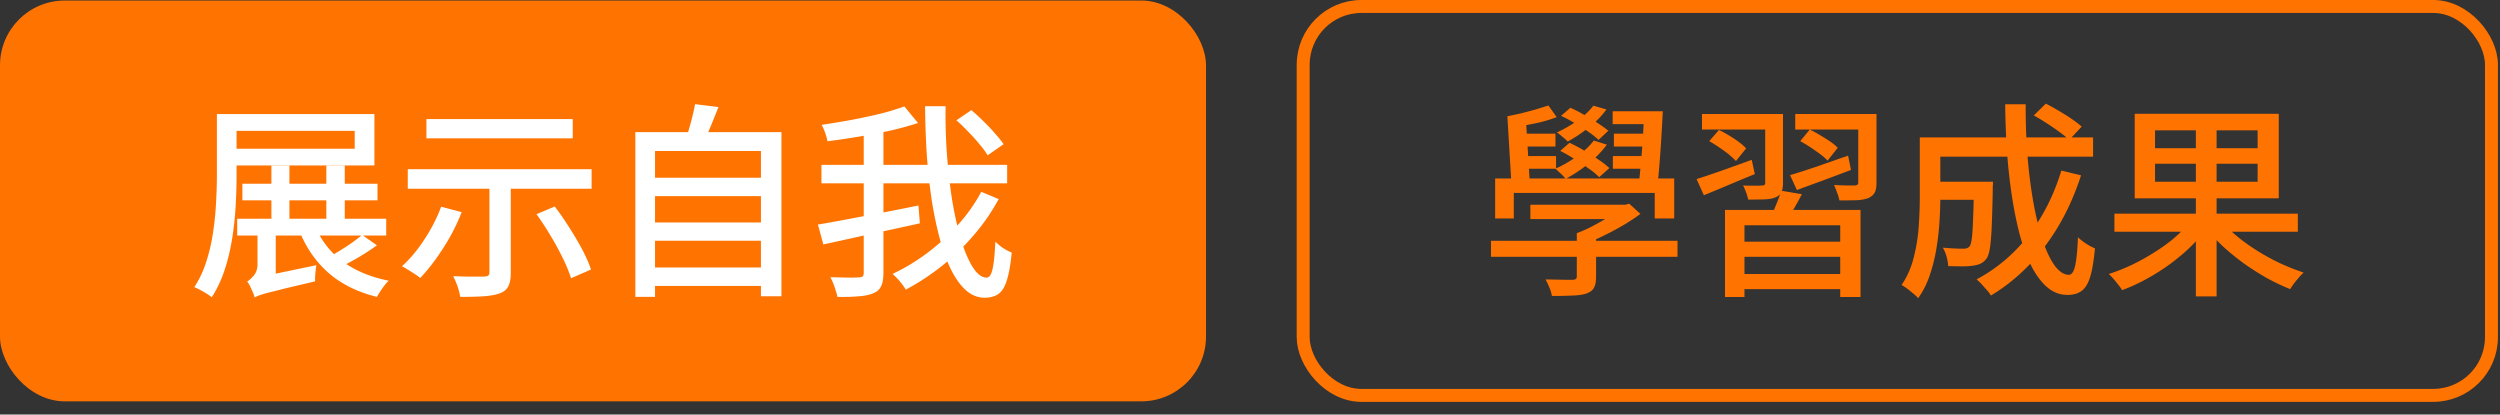
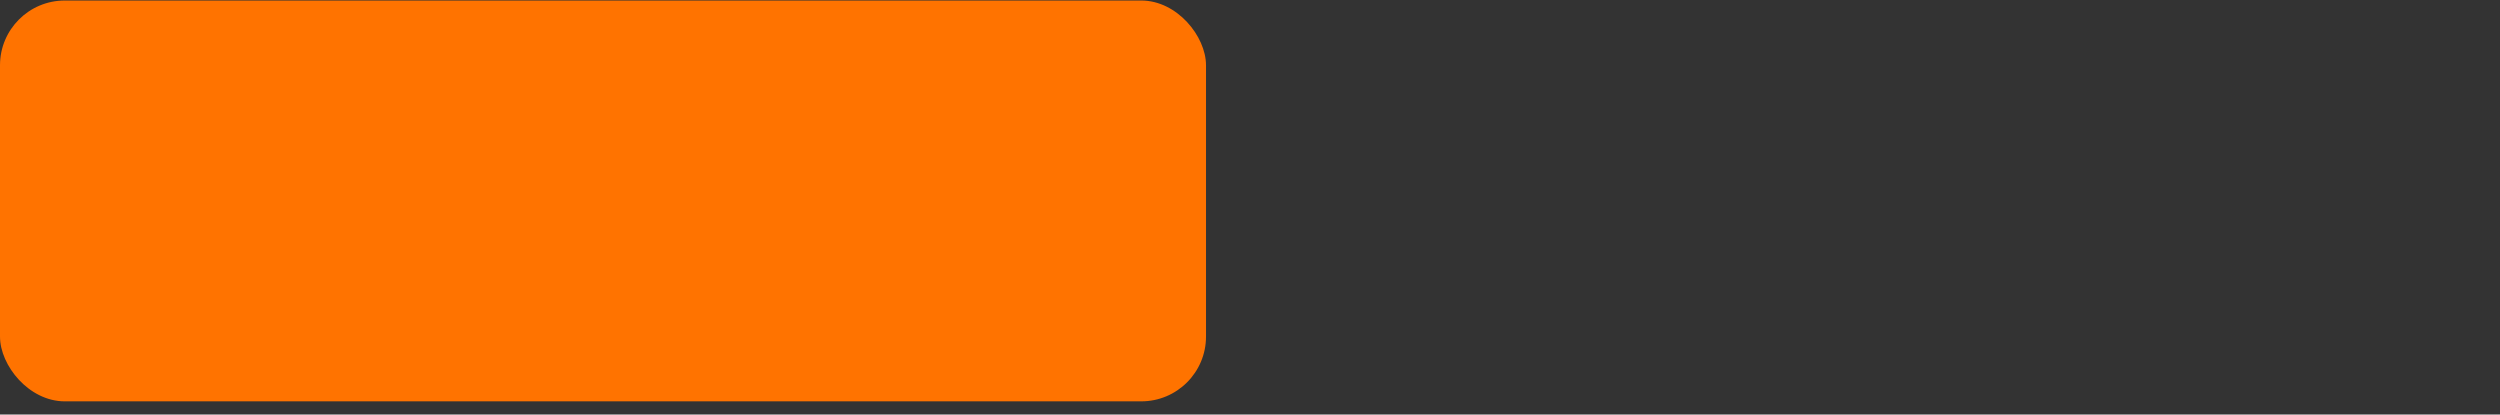
<svg xmlns="http://www.w3.org/2000/svg" width="193" height="32" fill="none">
  <rect width="100%" height="100%" fill="#333333" stroke="none" />
  <rect y=".04" width="93.104" height="30.944" rx="5" fill="#FF7300" />
-   <path d="M18.712 14.184h10.432v1.28H18.712v-1.28Zm-.4 2.704h11.504v1.296H18.312v-1.296Zm2.64-4.096h1.392v4.768h-1.392v-4.768Zm4.24 0h1.424v4.736h-1.424v-4.736Zm-8.448-3.984h1.52v4.72c0 .683-.021 1.435-.064 2.256-.043.81-.128 1.643-.256 2.496s-.32 1.68-.576 2.48c-.256.8-.597 1.53-1.024 2.192a3.048 3.048 0 0 0-.4-.288c-.16-.096-.325-.192-.496-.288a7.38 7.38 0 0 0-.448-.208c.405-.619.72-1.296.944-2.032.235-.736.405-1.488.512-2.256.117-.779.192-1.536.224-2.272.043-.747.064-1.44.064-2.08v-4.72Zm.912 0h11.248v3.968H17.656V11.48h9.728v-1.376h-9.728V8.808Zm6.64 8.576a6.497 6.497 0 0 0 2.112 2.768c.97.725 2.17 1.232 3.6 1.52-.16.15-.325.347-.496.592-.17.245-.31.464-.416.656-1.515-.373-2.773-1.003-3.776-1.888-.992-.885-1.75-2.005-2.272-3.36l1.248-.288Zm3.664.752 1.136.8c-.437.32-.917.635-1.44.944a29.39 29.39 0 0 1-1.424.768l-.976-.736c.288-.15.597-.325.928-.528.33-.203.65-.41.96-.624.31-.224.581-.432.816-.624Zm-8.304 4.832-.048-1.136.592-.48 4.224-.88a8.5 8.5 0 0 0-.08.656 3.923 3.923 0 0 0-.016.592l-2.304.544a59.79 59.79 0 0 1-1.344.336c-.31.085-.539.155-.688.208-.139.053-.25.107-.336.16Zm0 0a1.76 1.76 0 0 0-.144-.416c-.064-.15-.133-.304-.208-.464a1.682 1.682 0 0 0-.224-.352c.16-.096.33-.25.512-.464.192-.224.288-.523.288-.896V17.48l1.408.048v3.888l-.16.112a8.458 8.458 0 0 0-.416.272 7.61 7.61 0 0 0-.48.384 3.83 3.83 0 0 0-.416.416c-.107.139-.16.261-.16.368ZM37.784 13.88h1.648v7.184c0 .448-.064.795-.192 1.04-.117.245-.341.427-.672.544-.32.117-.73.192-1.232.224-.501.032-1.104.048-1.808.048a4.366 4.366 0 0 0-.208-.816 6.185 6.185 0 0 0-.336-.784l.992.032h1.408c.15-.01.25-.037.304-.08.064-.043.096-.123.096-.24V13.88Zm-3.728 2.08 1.584.416c-.245.64-.544 1.275-.896 1.904a18.78 18.78 0 0 1-1.12 1.744c-.395.544-.79 1.024-1.184 1.44a3.023 3.023 0 0 0-.416-.304 8.924 8.924 0 0 0-.528-.336 5.02 5.02 0 0 0-.464-.272c.619-.555 1.195-1.243 1.728-2.064.544-.821.976-1.664 1.296-2.528Zm7.36.576 1.408-.592c.384.49.757 1.03 1.12 1.616.373.576.71 1.147 1.008 1.712.299.565.523 1.077.672 1.536l-1.536.672a11.846 11.846 0 0 0-.624-1.52 20.7 20.7 0 0 0-.96-1.76 20.426 20.426 0 0 0-1.088-1.664ZM32.92 9.192h11.296v1.488H32.92V9.192Zm-1.44 3.872h14.192v1.504H31.48v-1.504ZM50.072 13.72h9.04v1.424h-9.04V13.72Zm0 3.456h9.04v1.408h-9.04v-1.408Zm0 3.472h9.04v1.424h-9.04v-1.424ZM49.048 10.2h11.28v12.672h-1.584V11.656h-8.176V22.92h-1.52V10.2Zm4.608-2.16 1.808.224c-.192.49-.39.981-.592 1.472-.203.49-.395.917-.576 1.28l-1.36-.256c.096-.267.187-.555.272-.864.096-.32.181-.64.256-.96.085-.33.15-.63.192-.896ZM73.832 9.288l1.152-.784c.299.245.608.528.928.848.32.31.619.624.896.944.277.31.501.587.672.832l-1.232.864a5.848 5.848 0 0 0-.624-.848 11.69 11.69 0 0 0-.864-.96c-.31-.33-.619-.63-.928-.896Zm-10.416 3.44h14.336v1.424H63.416v-1.424Zm-.272 4.608c.64-.107 1.381-.24 2.224-.4.853-.16 1.755-.33 2.704-.512.95-.181 1.893-.368 2.832-.56l.112 1.376c-.864.192-1.744.384-2.64.576-.885.192-1.739.379-2.56.56-.821.181-1.573.347-2.256.496l-.416-1.536Zm3.536-7.488h1.52v11.216c0 .448-.059.79-.176 1.024-.107.245-.304.427-.592.544-.288.128-.661.208-1.12.24-.448.043-1.003.059-1.664.048a2.71 2.71 0 0 0-.128-.48 5.18 5.18 0 0 0-.416-1.04c.48.01.928.021 1.344.032.427 0 .71-.005.848-.016.15-.01.25-.037.304-.08.053-.053.08-.144.08-.272V9.848Zm3.136-1.632 1.056 1.28c-.65.213-1.37.41-2.16.592-.79.17-1.6.325-2.432.464-.821.139-1.621.256-2.4.352a4.245 4.245 0 0 0-.176-.64 3.885 3.885 0 0 0-.272-.624c.757-.117 1.525-.245 2.304-.384.79-.15 1.536-.31 2.24-.48a19.5 19.5 0 0 0 1.84-.56Zm1.6-.016H73c-.021 1.387.021 2.73.128 4.032.107 1.301.256 2.512.448 3.632.203 1.11.437 2.085.704 2.928.277.832.576 1.483.896 1.952.32.459.65.688.992.688.203 0 .352-.213.448-.64.107-.437.181-1.152.224-2.144.16.17.357.336.592.496.245.16.47.277.672.352-.085.907-.208 1.61-.368 2.112-.15.512-.363.87-.64 1.072-.277.203-.635.304-1.072.304-.533 0-1.019-.192-1.456-.576-.427-.384-.81-.917-1.152-1.6-.341-.693-.635-1.504-.88-2.432a29.871 29.871 0 0 1-.624-3.04 47.04 47.04 0 0 1-.368-3.456 69.861 69.861 0 0 1-.128-3.68Zm4.336 6.608 1.344.56a15.398 15.398 0 0 1-1.92 2.784 17.727 17.727 0 0 1-2.448 2.368 18.352 18.352 0 0 1-2.8 1.84 5.12 5.12 0 0 0-.448-.624 6.118 6.118 0 0 0-.576-.592c.939-.437 1.84-.981 2.704-1.632a16.376 16.376 0 0 0 2.368-2.176c.715-.8 1.307-1.643 1.776-2.528Z" fill="#fff" />
-   <rect x="100.605" y=".5" width="91.736" height="30.024" rx="4.5" stroke="#FF7300" />
-   <path d="M115.105 18.592h14.4v1.232h-14.4v-1.232Zm3.04-2.784h7.328v1.104h-7.328v-1.104ZM121.729 18h1.488v3.376c0 .363-.053.64-.16.832-.096.192-.288.341-.576.448-.288.096-.65.15-1.088.16a32.62 32.62 0 0 1-1.584.032 3.031 3.031 0 0 0-.192-.64 5.92 5.92 0 0 0-.304-.64c.31.01.603.016.88.016.288.01.539.016.752.016h.448c.128 0 .214-.021.256-.064.054-.032.08-.101.08-.208V18Zm3.36-2.192h.368l.32-.08.864.784c-.384.288-.81.57-1.28.848-.469.277-.954.539-1.456.784-.49.245-.981.464-1.472.656a2.75 2.75 0 0 0-.352-.416 7.278 7.278 0 0 0-.352-.384c.406-.15.822-.336 1.248-.56.427-.224.827-.453 1.2-.688a8.71 8.71 0 0 0 .912-.672v-.272Zm-9.664-2.032h13.824v3.088h-1.504v-1.968h-10.88v1.968h-1.44v-3.088Zm11.504-5.184h1.44c-.032.63-.069 1.296-.112 2-.042.704-.09 1.387-.144 2.048a54.823 54.823 0 0 1-.16 1.712h-1.456a37.75 37.75 0 0 0 .176-1.744 55.68 55.68 0 0 0 .16-2.048c.043-.704.075-1.36.096-1.968Zm-2.432 0h3.024v.992h-3.024v-.992Zm-4.96-.448.64.896a9.784 9.784 0 0 1-1.648.48c-.608.128-1.152.23-1.632.304l-.528-.848c.31-.064.656-.139 1.04-.224.395-.096.779-.197 1.152-.304.374-.117.699-.219.976-.304Zm-2.416 2.176h2.96v.992h-2.96v-.992Zm.064 1.728h2.944v.976h-2.944v-.976Zm7.408-1.728h2.8v.992h-2.8v-.992Zm-.08 1.728h2.768v.976h-2.768v-.976Zm-1.504-3.888 1.008.288c-.352.49-.805.955-1.36 1.392-.554.437-1.098.8-1.632 1.088a3.341 3.341 0 0 0-.384-.352c-.17-.15-.32-.267-.448-.352.555-.256 1.083-.56 1.584-.912.512-.363.923-.747 1.232-1.152Zm-2.496.784.72-.624c.342.15.694.33 1.056.544.374.203.726.416 1.056.64.331.213.603.41.816.592l-.752.704a6.869 6.869 0 0 0-.784-.624 13.32 13.32 0 0 0-1.04-.656 9.563 9.563 0 0 0-1.072-.576Zm2.528 1.904 1.008.32a8.185 8.185 0 0 1-1.44 1.488c-.576.459-1.157.843-1.744 1.152a2.738 2.738 0 0 0-.368-.4 24.52 24.52 0 0 0-.416-.384c.566-.256 1.115-.57 1.648-.944.544-.384.982-.795 1.312-1.232Zm-2.592.8.72-.624c.363.17.736.368 1.12.592.384.224.747.453 1.088.688.352.235.64.459.864.672l-.784.704a5.115 5.115 0 0 0-.816-.672c-.33-.245-.688-.485-1.072-.72a12.283 12.283 0 0 0-1.12-.64Zm-4.08-2.672 1.44.368.304 4.96h-1.424l-.32-5.328ZM133.169 16.208h10.464v6.72h-1.568v-5.536h-7.392v5.536h-1.504v-6.72Zm.768 2.448h8.56v1.168h-8.56v-1.168Zm.064 2.496h8.544v1.168h-8.544v-1.168Zm3.488-6.432 1.616.272c-.192.373-.394.741-.608 1.104-.202.352-.384.65-.544.896l-1.232-.288c.139-.288.283-.619.432-.992.16-.373.272-.704.336-.992Zm-6.096-5.92h5.248V10h-5.248V8.8Zm4.88 0h1.376v5.312c0 .31-.042.55-.128.72-.074.17-.224.304-.448.4-.224.096-.512.15-.864.16-.341.01-.757.016-1.248.016a3.657 3.657 0 0 0-.16-.544 3.194 3.194 0 0 0-.24-.544c.32.01.619.016.896.016.278 0 .464-.005.56-.016.107 0 .176-.016.208-.048a.287.287 0 0 0 .048-.176V8.8Zm2.32 0h5.568V10h-5.568V8.8Zm4.864 0h1.408v5.296c0 .33-.042.581-.128.752-.085.17-.245.315-.48.432-.234.096-.538.155-.912.176a47.9 47.9 0 0 1-1.344.016 2.98 2.98 0 0 0-.176-.592 4.361 4.361 0 0 0-.24-.592c.342.01.667.021.976.032h.624c.107-.01.176-.032.208-.064.043-.032.064-.09.064-.176V8.8Zm-5.264 4.72c.576-.17 1.259-.39 2.048-.656.79-.277 1.6-.56 2.432-.848l.224 1.104-2.176.816c-.736.267-1.402.512-2 .736l-.528-1.152Zm.784-2.624.736-.896c.374.181.768.405 1.184.672.427.256.752.501.976.736l-.784.992c-.213-.235-.528-.49-.944-.768a11.411 11.411 0 0 0-1.168-.736Zm-8 2.928c.544-.17 1.195-.39 1.952-.656.758-.267 1.526-.544 2.304-.832l.24 1.104c-.682.277-1.365.56-2.048.848-.682.288-1.312.55-1.888.784l-.56-1.248Zm.976-2.928.752-.864c.374.181.763.405 1.168.672.406.267.715.517.928.752l-.784.976a6.107 6.107 0 0 0-.912-.784 12.22 12.22 0 0 0-1.152-.752ZM149.121 14.032h3.84v1.392h-3.84v-1.392Zm3.264 0h1.472v.112c0 .075-.005.16-.016.256v.24a116.285 116.285 0 0 1-.08 2.848c-.032.736-.08 1.301-.144 1.696-.064.384-.154.65-.272.8-.138.17-.288.293-.448.368-.16.075-.357.128-.592.16a5.464 5.464 0 0 1-.816.048c-.341 0-.704-.005-1.088-.016a3.28 3.28 0 0 0-.128-.736 2.676 2.676 0 0 0-.288-.688 19.056 19.056 0 0 0 1.568.08c.107 0 .198-.01.272-.032a.616.616 0 0 0 .224-.144c.075-.096.134-.304.176-.624.043-.33.075-.827.096-1.488.032-.661.054-1.541.064-2.64v-.24Zm4.624-5.12.928-.912c.32.16.656.347 1.008.56.352.203.683.41.992.624.31.213.566.41.768.592l-.96 1.024a7.55 7.55 0 0 0-.752-.608 15.278 15.278 0 0 0-.976-.672 14.723 14.723 0 0 0-1.008-.608Zm2.128 4.256 1.52.368c-.672 2.08-1.6 3.904-2.784 5.472-1.173 1.568-2.565 2.837-4.176 3.808a2.476 2.476 0 0 0-.304-.416c-.138-.15-.277-.304-.416-.464a3.81 3.81 0 0 0-.384-.368 12.455 12.455 0 0 0 4.032-3.424c1.099-1.43 1.936-3.088 2.512-4.976Zm-9.92-2.56h12.368v1.488h-12.368v-1.488Zm-1.008 0h1.584V15.2c0 .587-.021 1.221-.064 1.904a20.653 20.653 0 0 1-.24 2.096 13.033 13.033 0 0 1-.512 2.048 6.751 6.751 0 0 1-.896 1.776 2.344 2.344 0 0 0-.368-.352 8.887 8.887 0 0 0-.496-.4 3.776 3.776 0 0 0-.416-.272c.438-.64.752-1.355.944-2.144.203-.8.331-1.605.384-2.416.054-.81.08-1.563.08-2.256v-4.576Zm6.592-2.56h1.584c-.01 1.408.038 2.763.144 4.064.107 1.29.262 2.49.464 3.6.203 1.11.443 2.075.72 2.896.278.821.587 1.461.928 1.92.352.459.71.688 1.072.688.214 0 .374-.224.48-.672.107-.448.182-1.19.224-2.224.182.17.395.336.64.496.246.16.47.277.672.352-.085.95-.208 1.685-.368 2.208-.16.523-.384.885-.672 1.088-.277.203-.64.304-1.088.304-.554 0-1.061-.187-1.52-.56-.448-.373-.853-.901-1.216-1.584-.352-.683-.656-1.483-.912-2.4a29.095 29.095 0 0 1-.624-3.024 42.31 42.31 0 0 1-.384-3.456 60.664 60.664 0 0 1-.144-3.696ZM163.233 16.496h14.16v1.392h-14.16v-1.392Zm6.288-7.2h1.6V22.88h-1.6V9.296Zm-.464 7.84 1.248.544a11.518 11.518 0 0 1-1.792 1.92 15.708 15.708 0 0 1-2.272 1.632c-.8.48-1.605.87-2.416 1.168a3.594 3.594 0 0 0-.304-.432c-.117-.15-.24-.299-.368-.448a3.97 3.97 0 0 0-.352-.368c.598-.192 1.19-.427 1.776-.704a16.862 16.862 0 0 0 1.728-.96 13.372 13.372 0 0 0 1.552-1.12c.47-.405.87-.816 1.2-1.232Zm2.432-.08c.342.405.752.805 1.232 1.2.48.395 1.003.768 1.568 1.12.566.352 1.152.672 1.76.96.608.277 1.206.512 1.792.704a4.57 4.57 0 0 0-.368.384 14.5 14.5 0 0 0-.368.448c-.117.16-.218.31-.304.448a16.94 16.94 0 0 1-1.792-.848 22.238 22.238 0 0 1-1.76-1.12 18.069 18.069 0 0 1-1.632-1.328c-.501-.47-.944-.95-1.328-1.44l1.2-.528Zm-5.12-4.416v1.392h7.92V12.64h-7.92Zm0-2.576v1.376h7.92v-1.376h-7.92Zm-1.568-1.28h11.12v6.528h-11.12V8.784Z" fill="#FF7300" />
</svg>